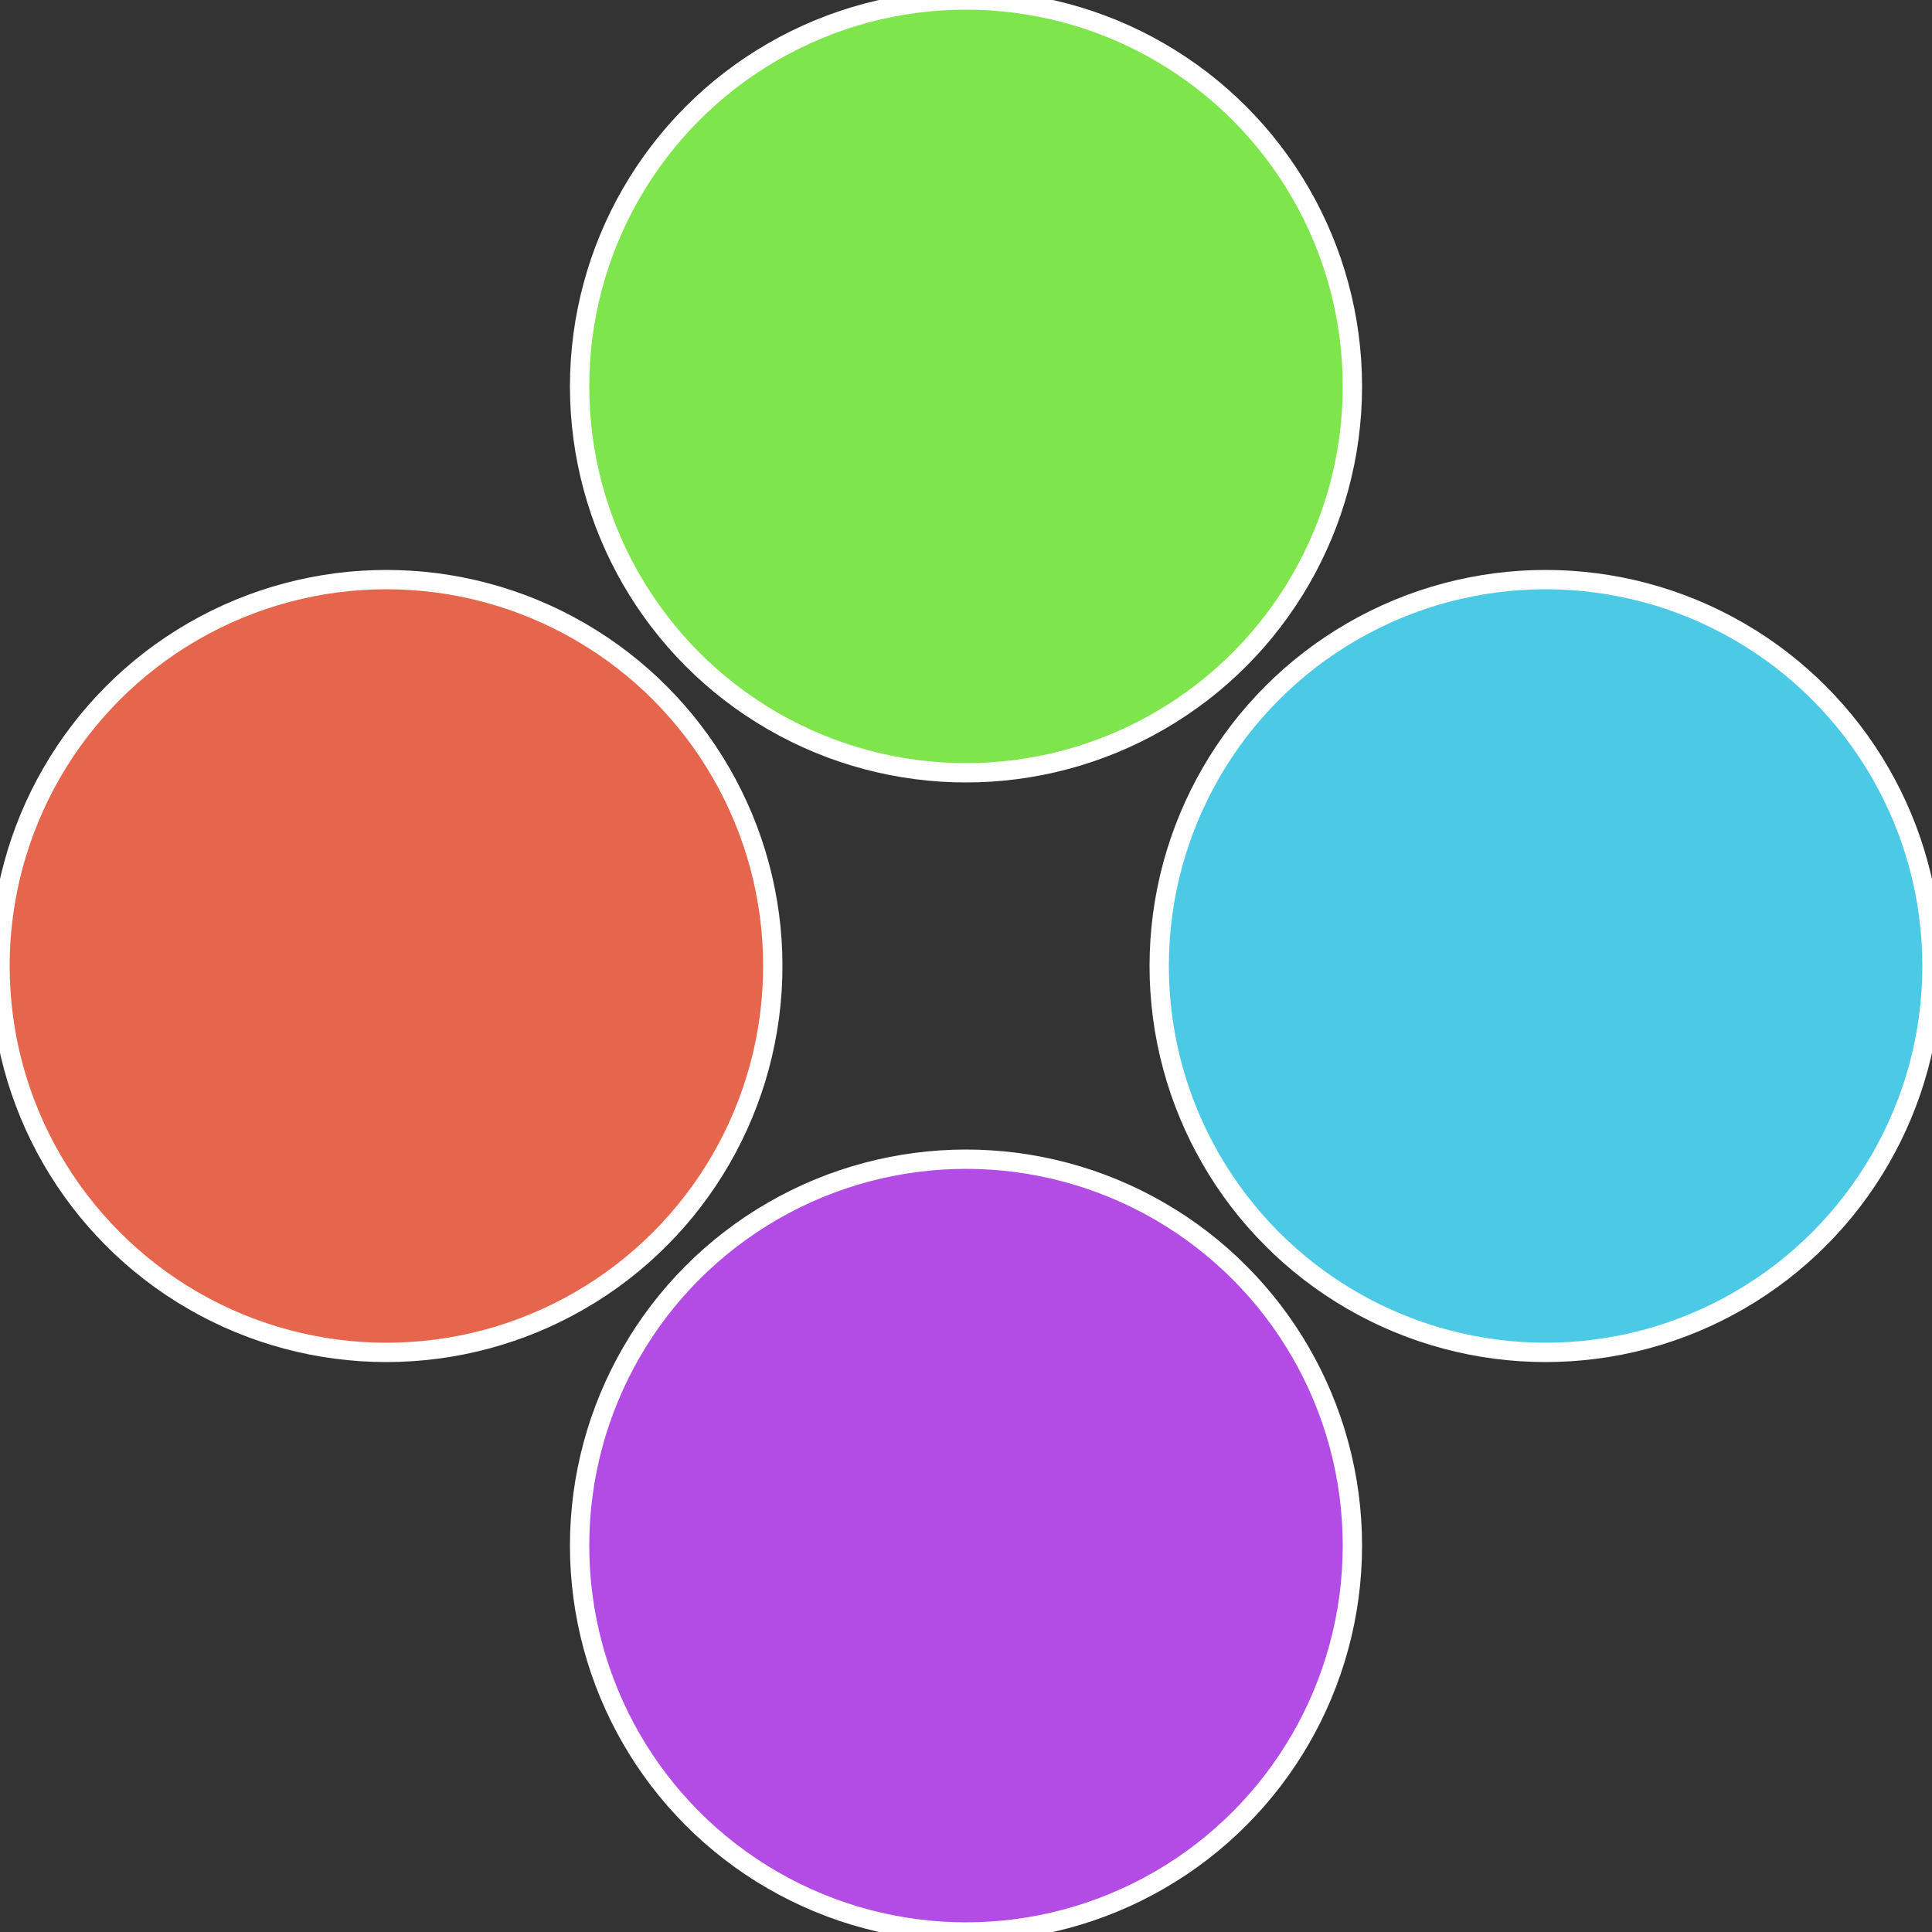
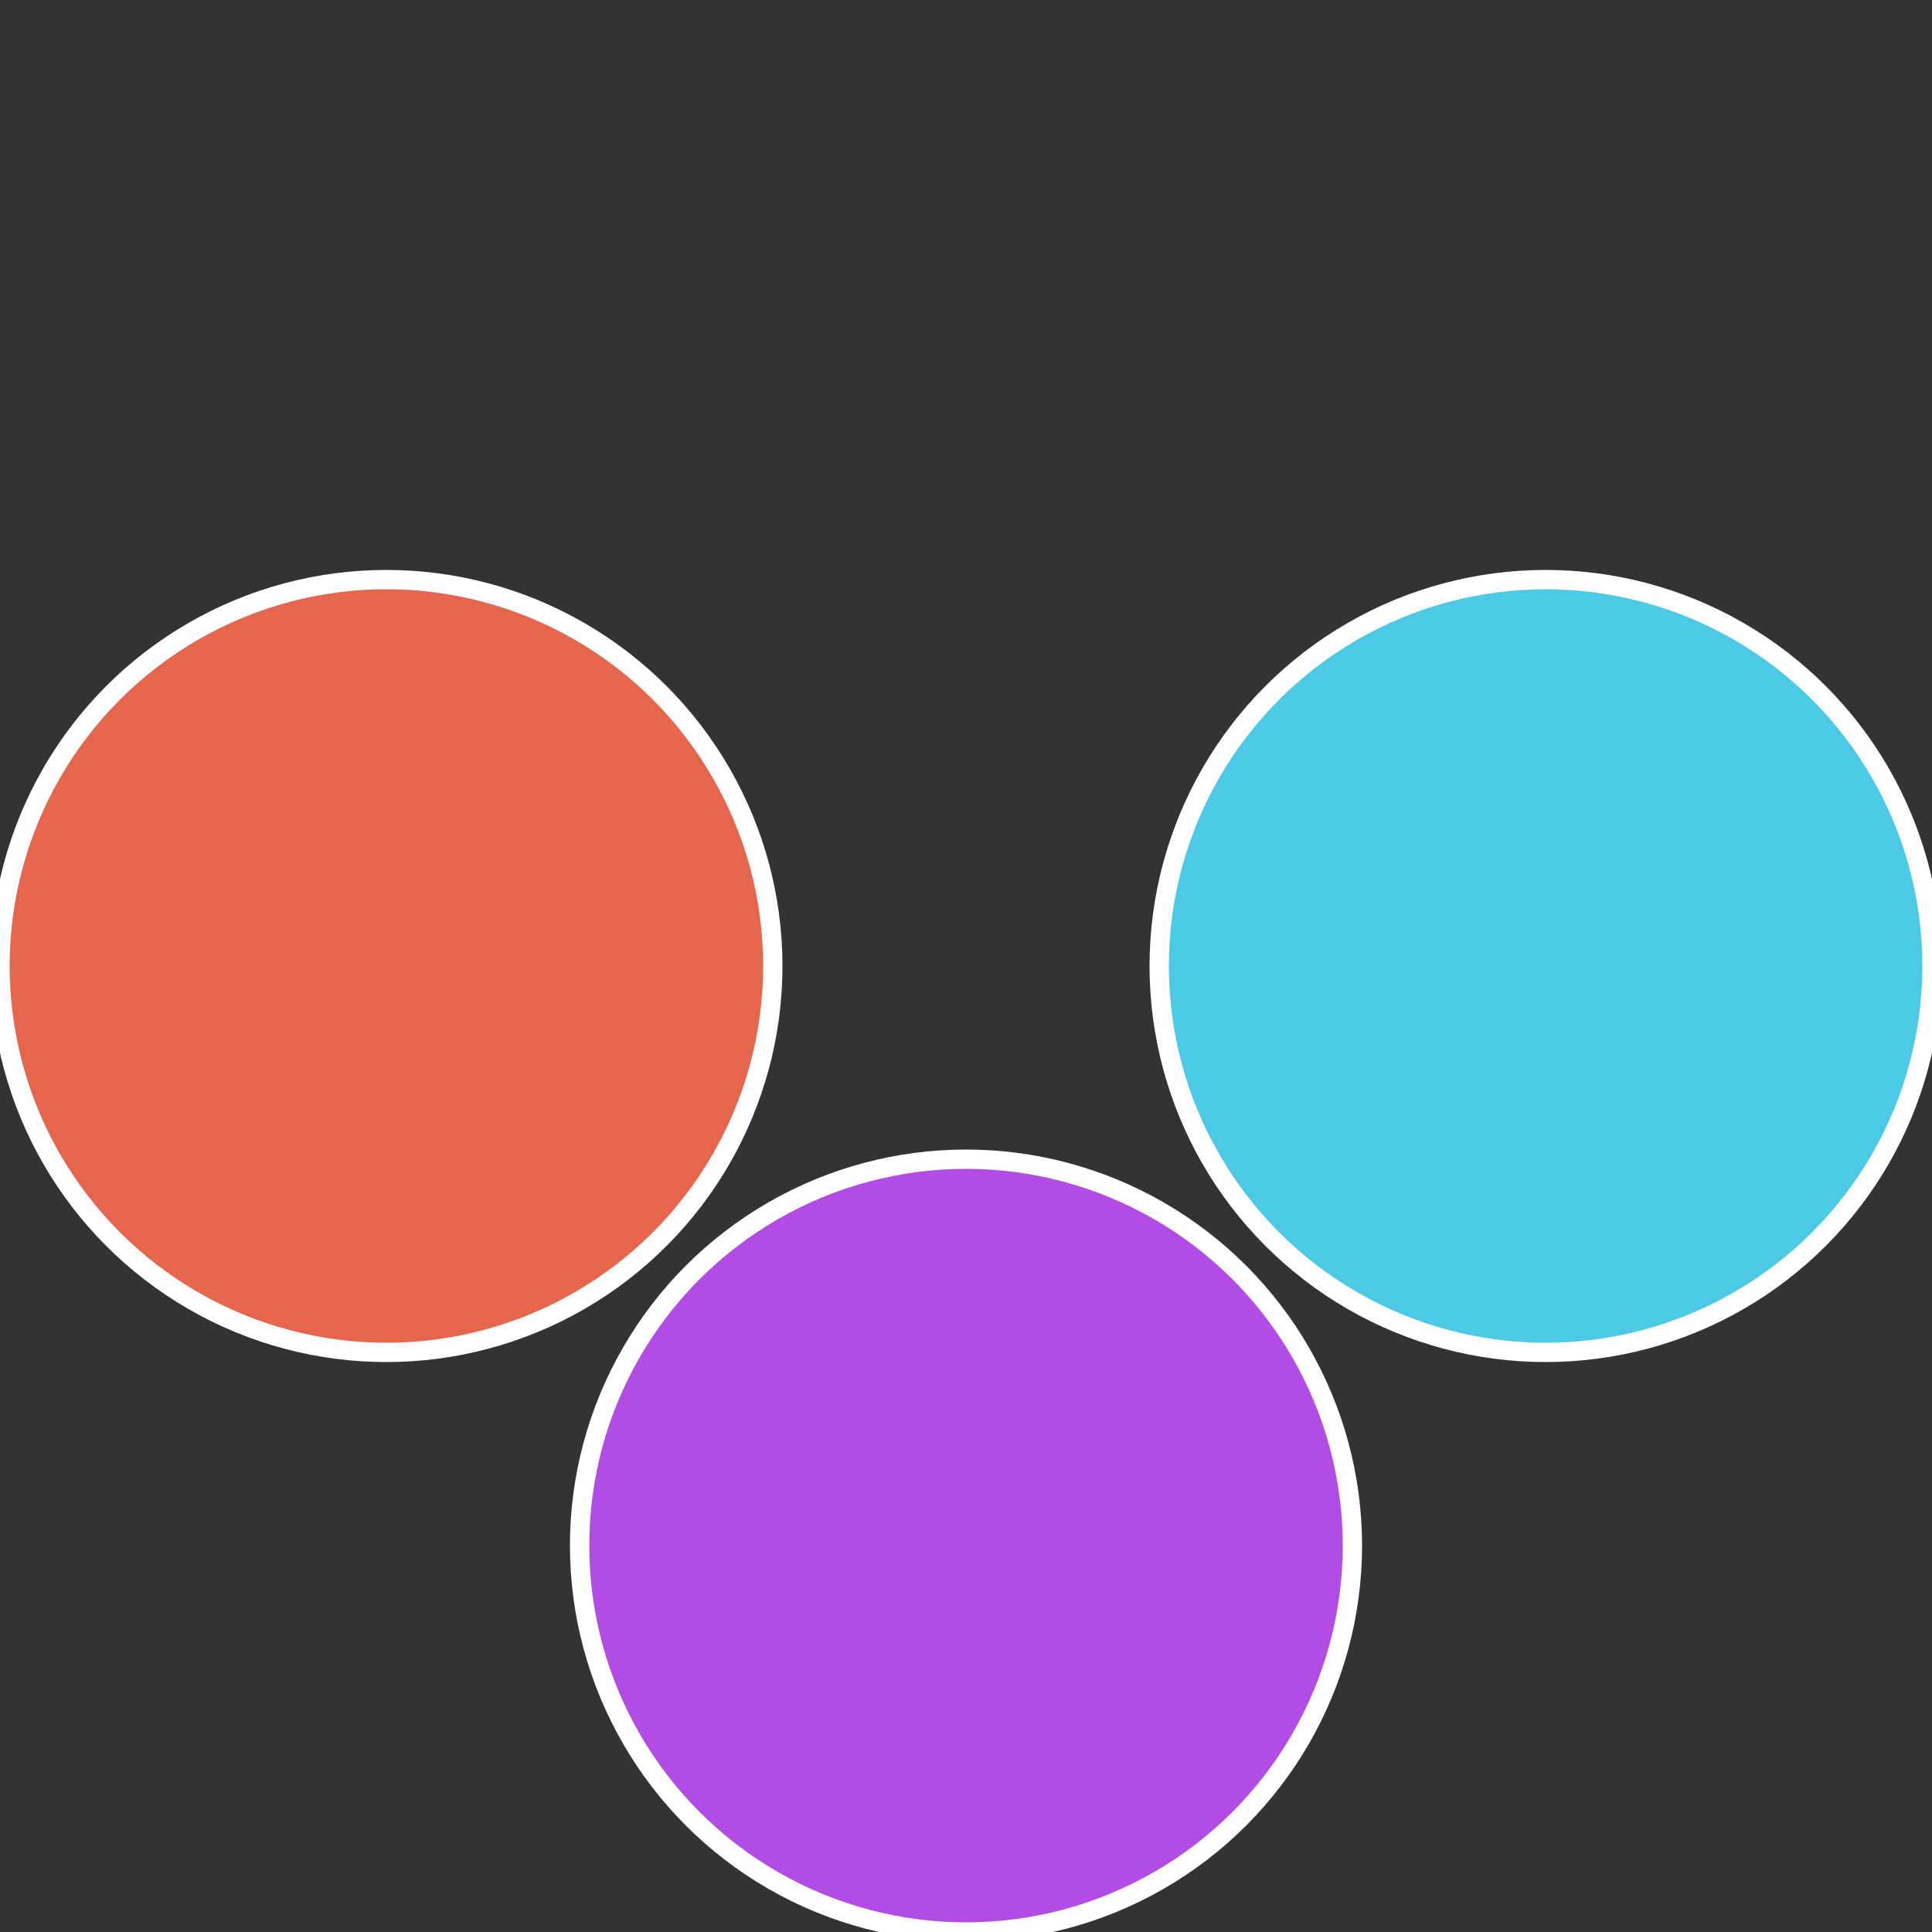
<svg xmlns="http://www.w3.org/2000/svg" width="500" height="500" viewBox="-1 -1 2 2">
  <rect x="-1" y="-1" width="2" height="2" fill="#333333" stroke="none" />
  <circle cx="0.6" cy="0" r="0.4" fill="#4cc9e5" stroke="#fff" stroke-width="1%" />
  <circle cx="3.6739403974421E-17" cy="0.6" r="0.4" fill="#b24ce5" stroke="#fff" stroke-width="1%" />
  <circle cx="-0.6" cy="7.3478807948841E-17" r="0.4" fill="#e5664c" stroke="#fff" stroke-width="1%" />
-   <circle cx="-1.1021821192326E-16" cy="-0.6" r="0.4" fill="#7fe54c" stroke="#fff" stroke-width="1%" />
</svg>